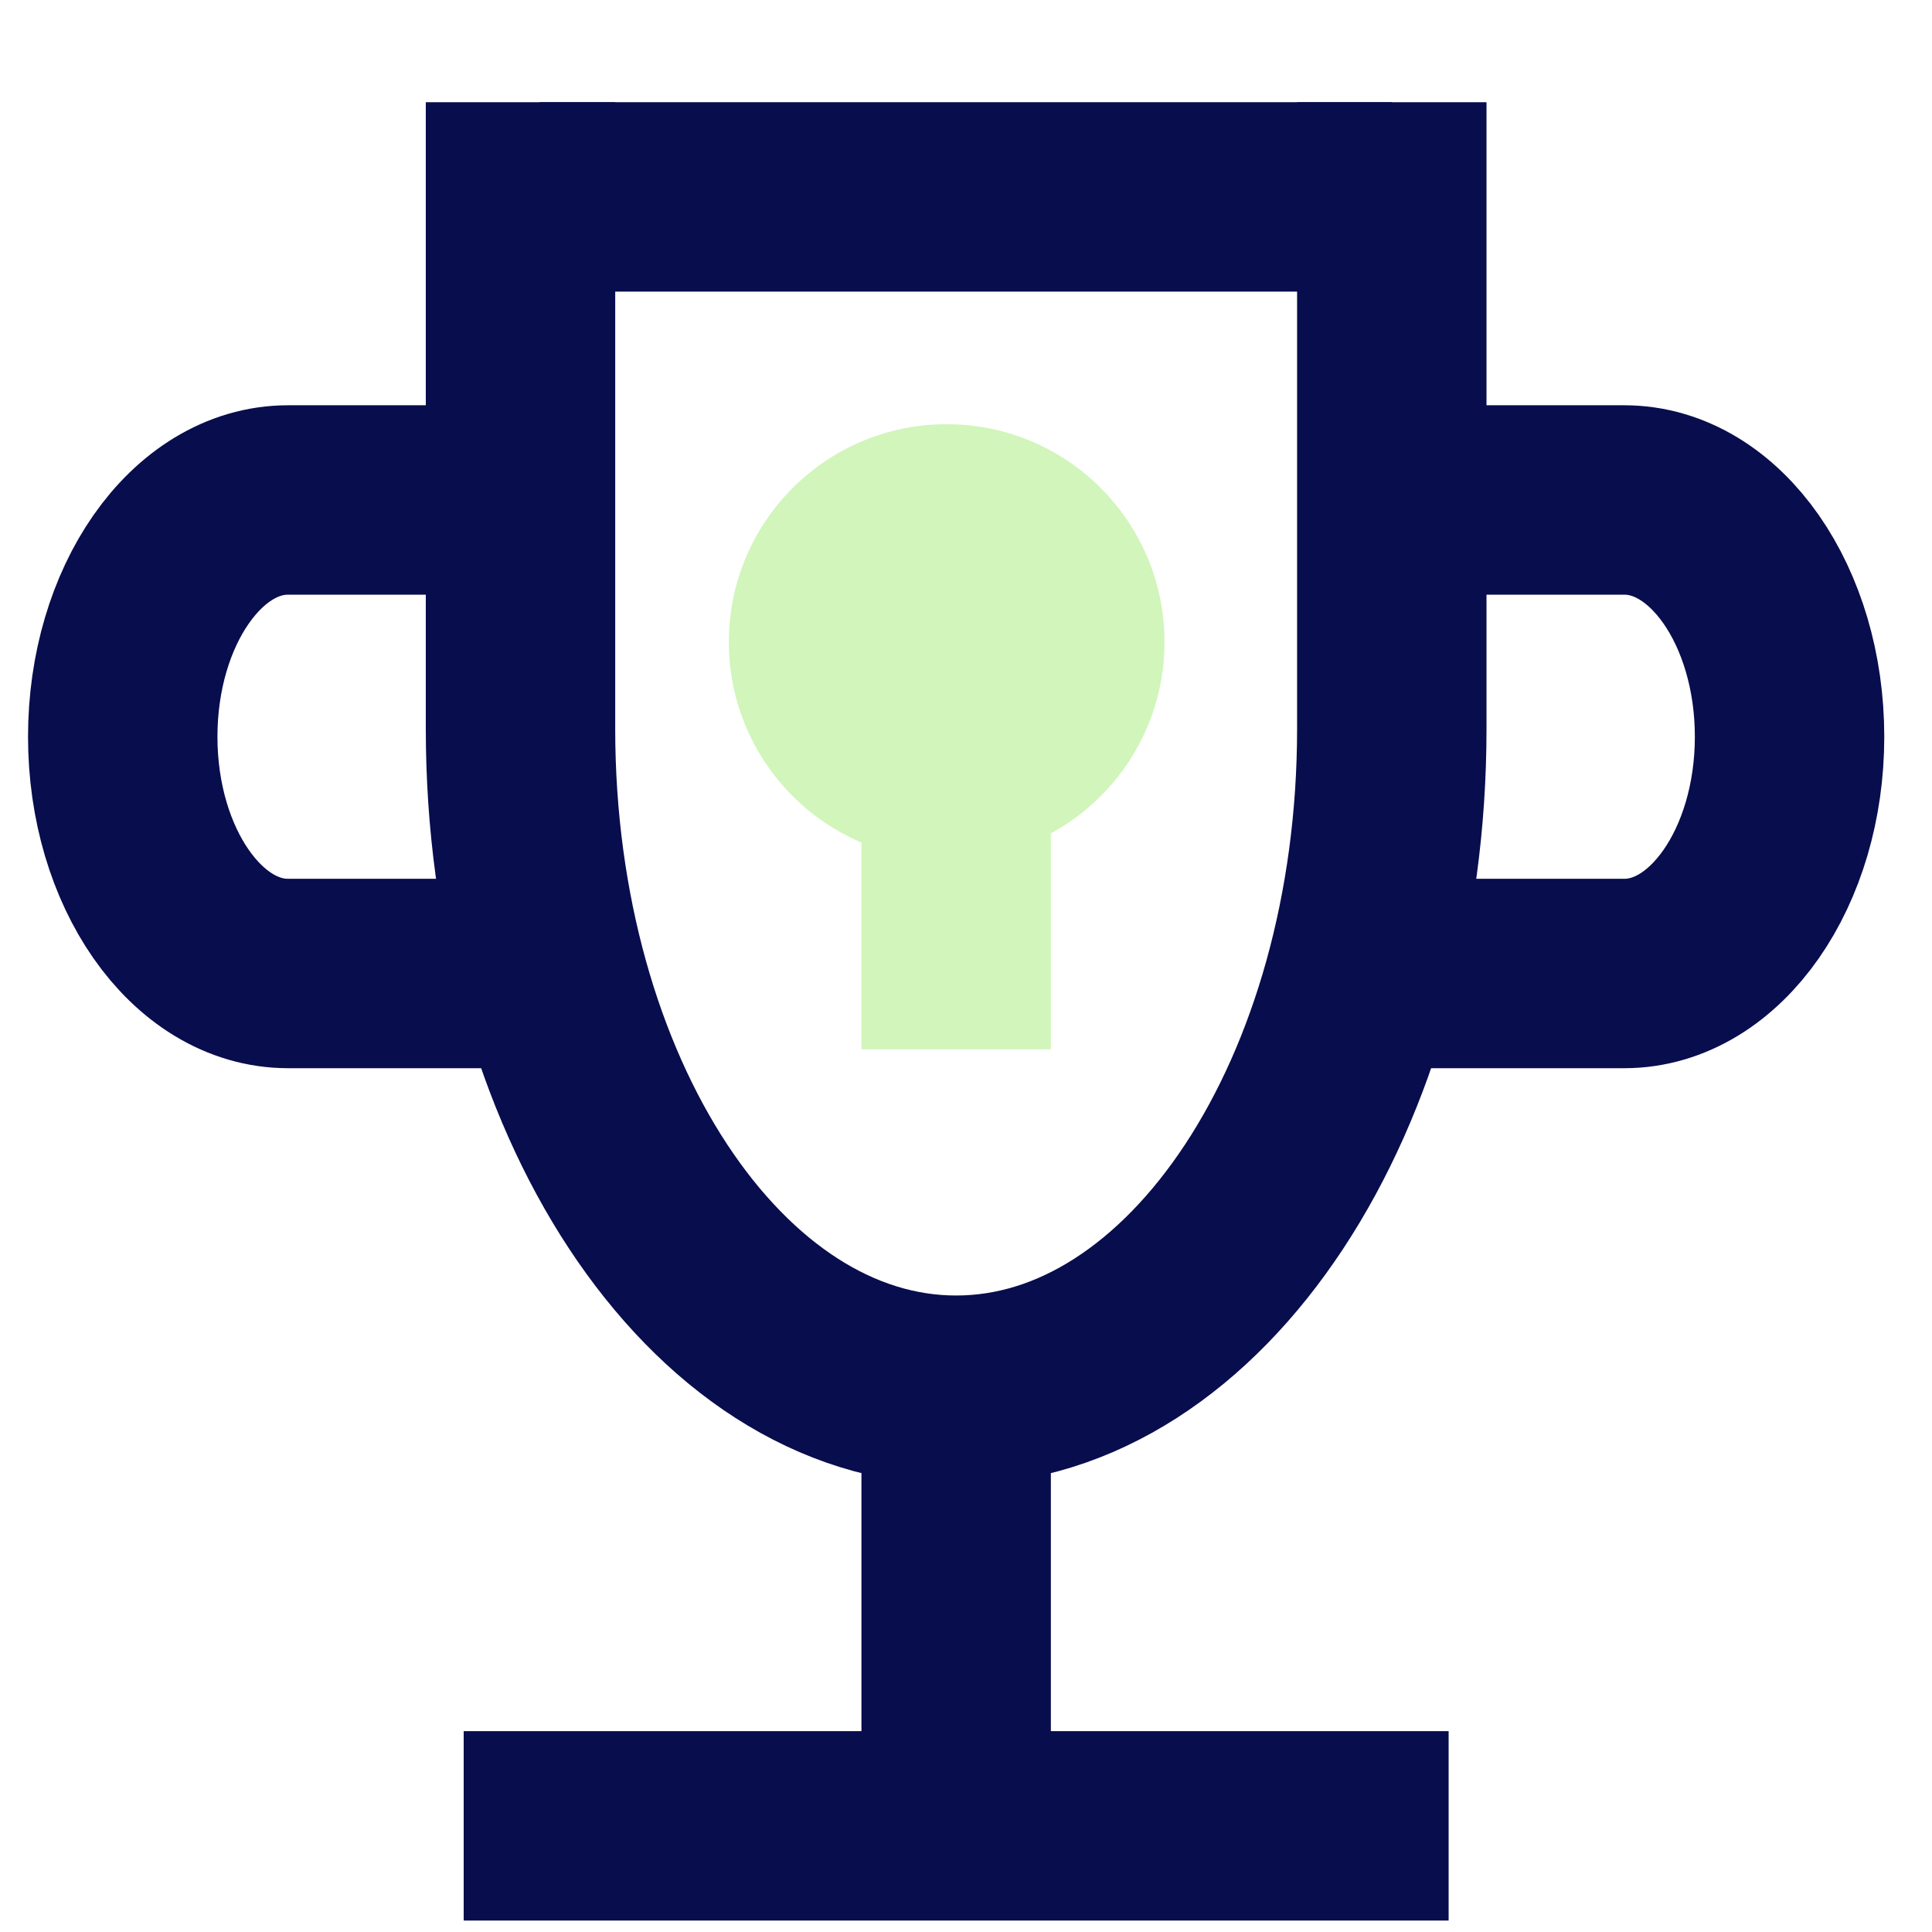
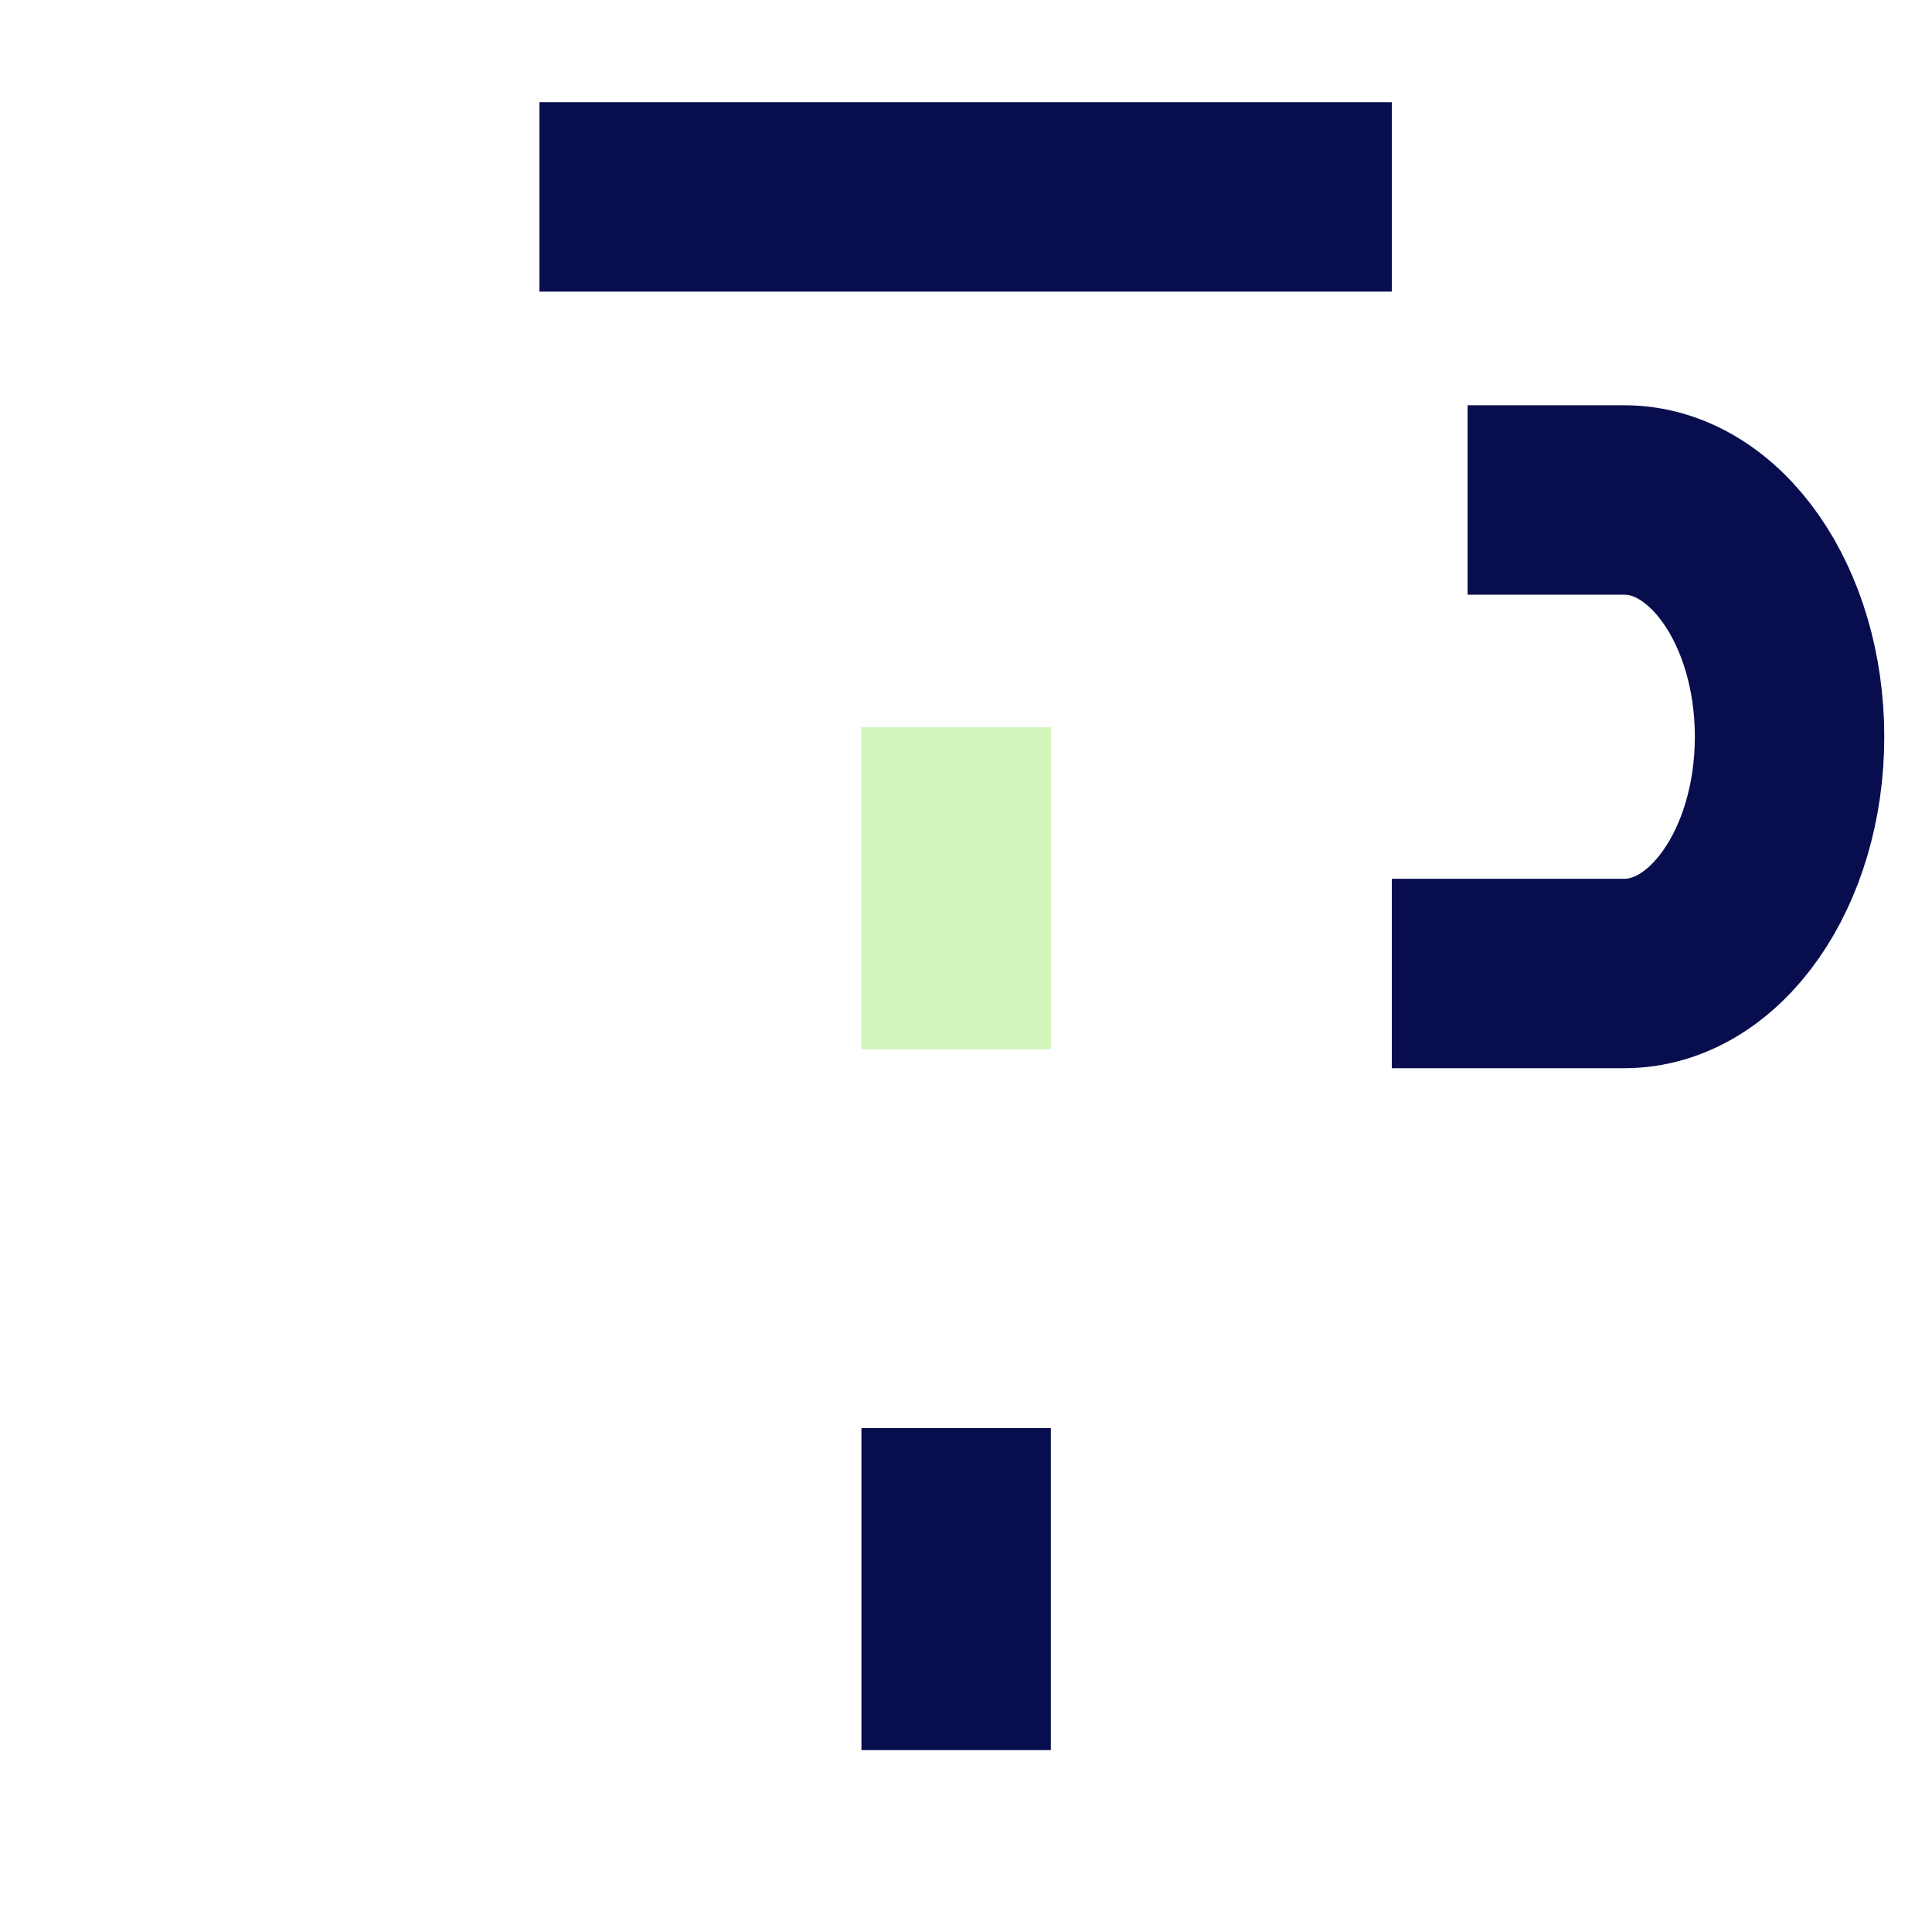
<svg xmlns="http://www.w3.org/2000/svg" width="51" height="51" viewBox="0 0 51 51" fill="none">
  <g clip-path="url(#clip0_1_1497)">
-     <path d="M13.74 2.698L13.74 19.241C13.74 28.882 18.889 36.698 25.24 36.698C31.591 36.698 36.74 28.882 36.74 19.241L36.74 2.698" stroke="#080D4D" stroke-width="5" />
    <path d="M36.74 25.698L42.876 25.698C45.286 25.698 47.24 22.899 47.24 19.448C47.24 15.996 45.286 13.198 42.876 13.198L38.74 13.198" stroke="#080D4D" stroke-width="5" />
    <path d="M27.74 46.198L22.74 46.198L22.74 37.698L27.74 37.698L27.74 46.198Z" fill="#080D4D" />
    <path d="M27.74 27.698L22.74 27.698L22.74 19.198L27.74 19.198L27.74 27.698Z" fill="#D1F5BB" />
-     <path d="M12.24 50.698L12.24 45.698L38.24 45.698L38.24 50.698L12.24 50.698Z" fill="#080D4D" />
    <path d="M36.74 2.698L36.74 7.698L14.24 7.698L14.24 2.698L36.74 2.698Z" fill="#080D4D" />
-     <path d="M13.74 25.698L7.604 25.698C5.194 25.698 3.24 22.899 3.24 19.448C3.24 15.996 5.194 13.198 7.604 13.198L11.74 13.198" stroke="#080D4D" stroke-width="5" />
-     <circle cx="24.99" cy="16.948" r="5.75" fill="#D1F5BB" />
  </g>
  <defs>
    <clipPath id="clip0_1_1497">
      <rect width="50" height="50" fill="white" transform="translate(0.24 0.946)" />
    </clipPath>
  </defs>
</svg>